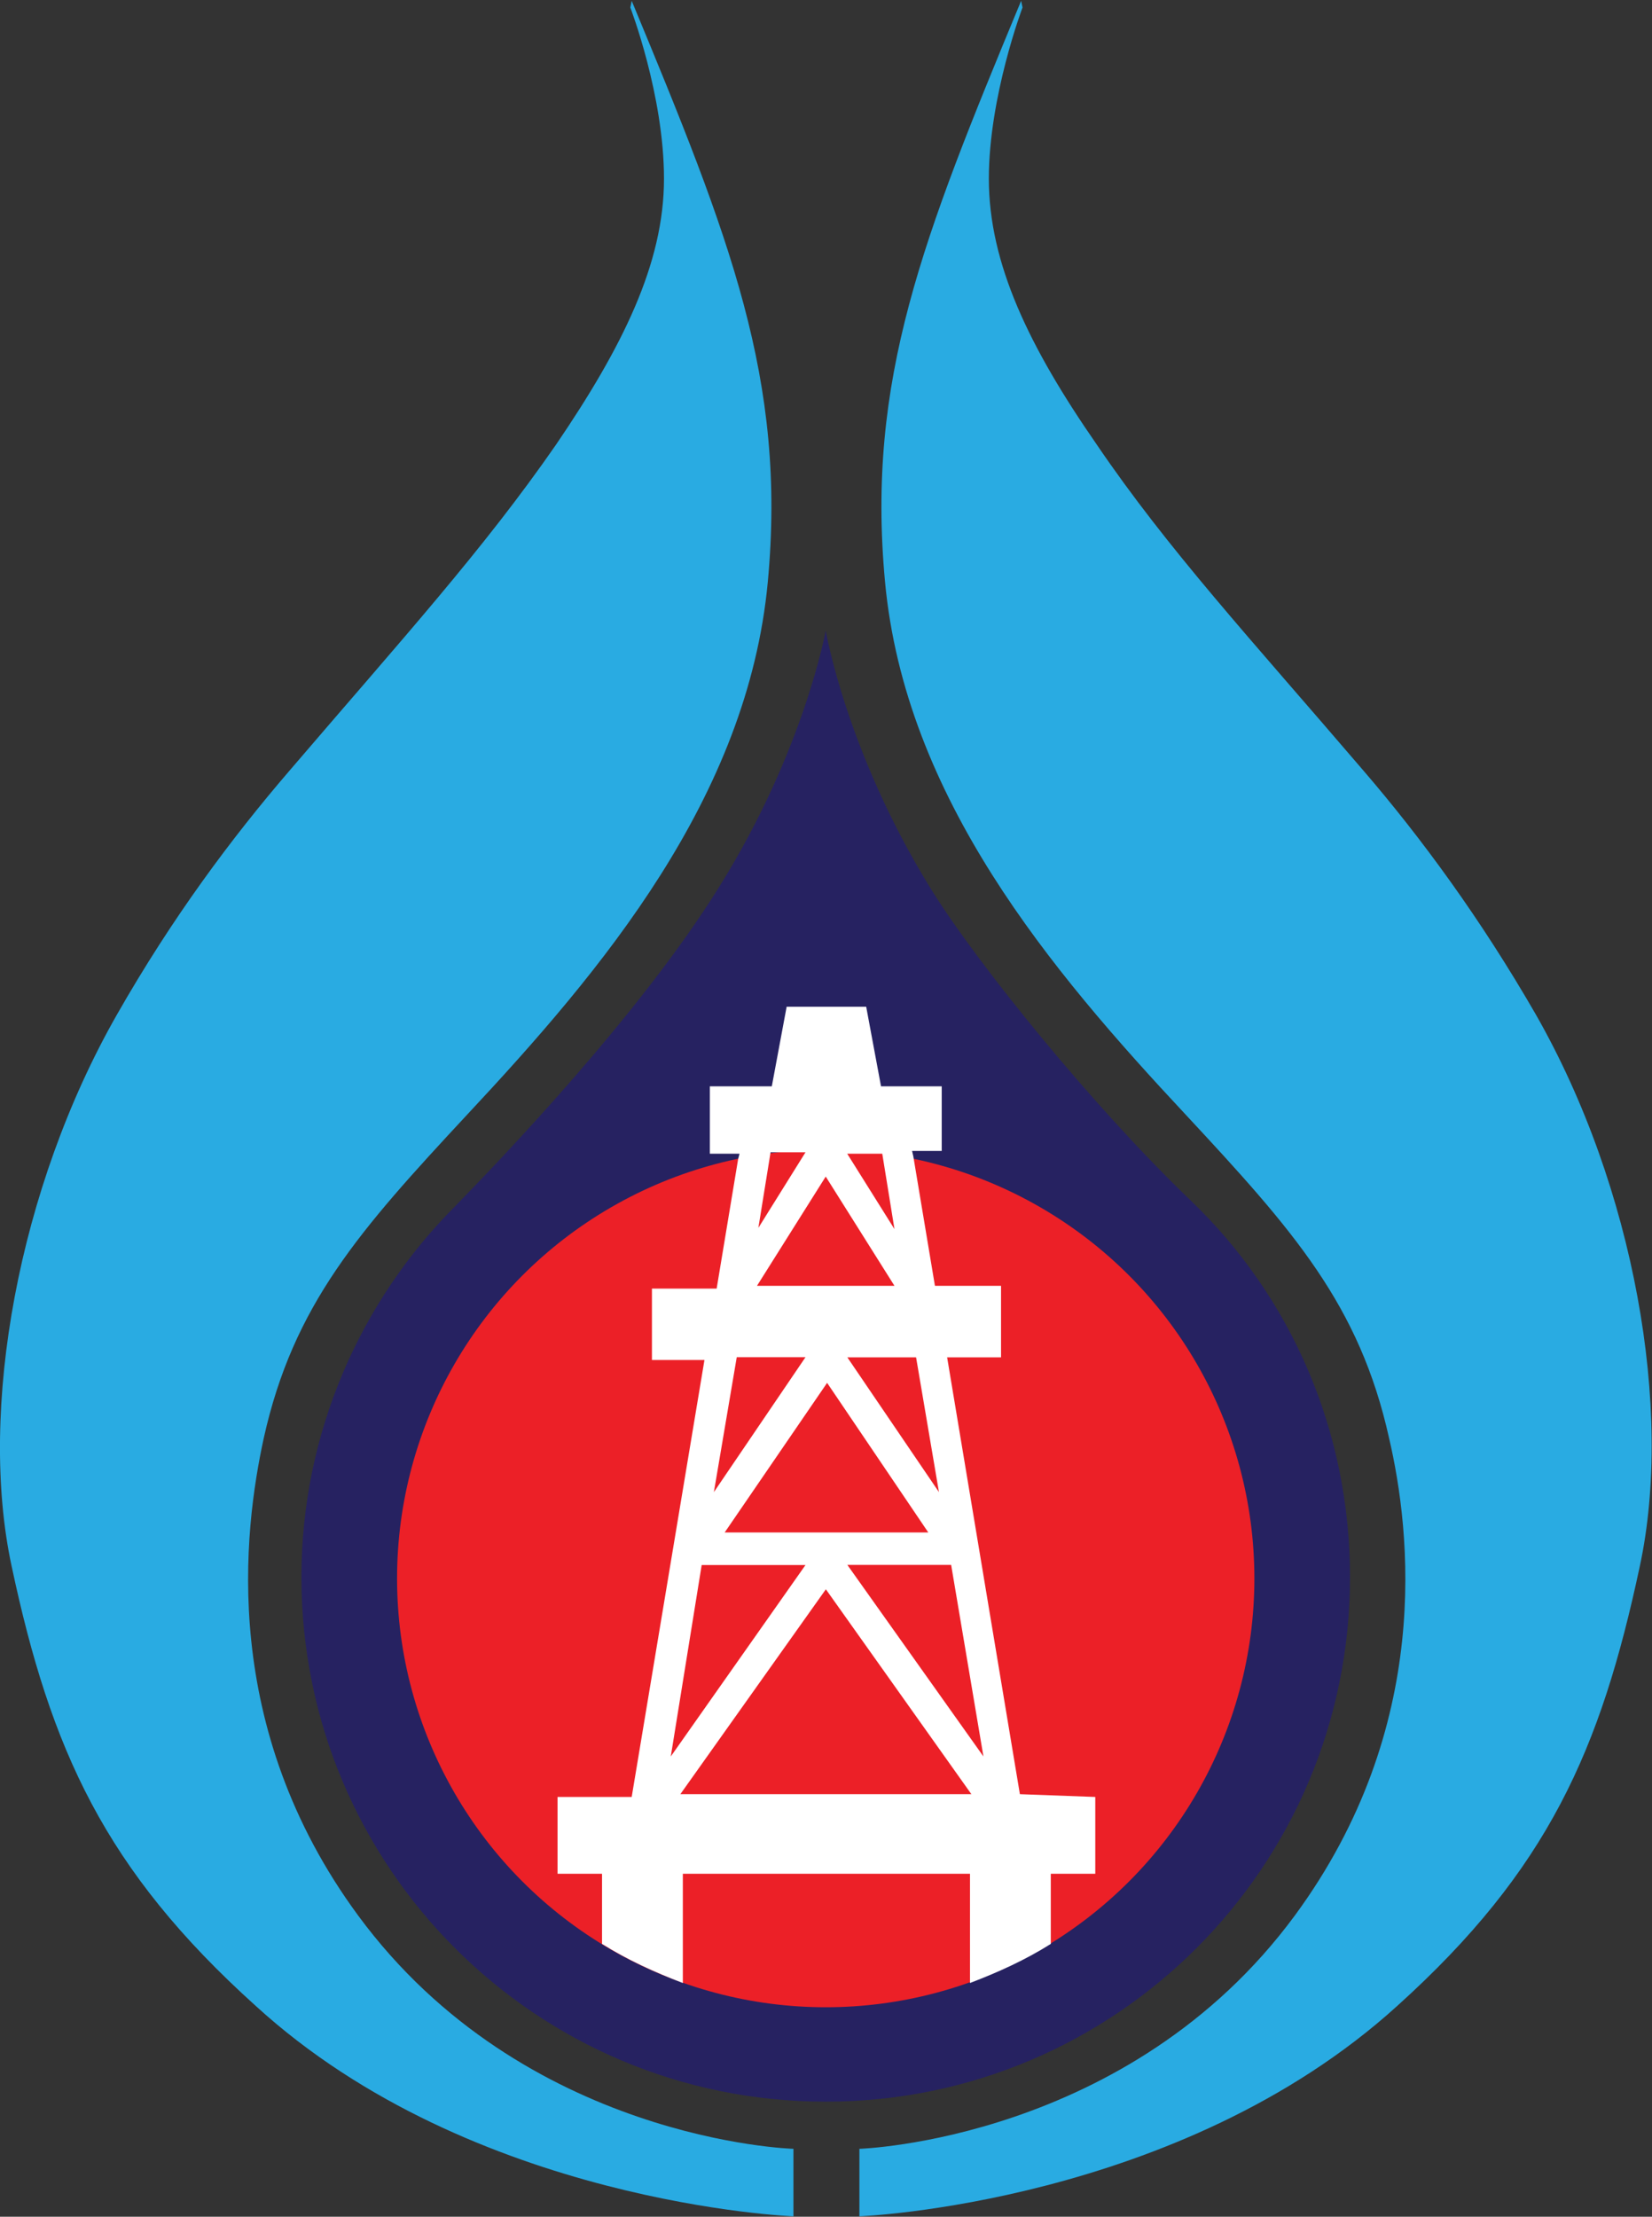
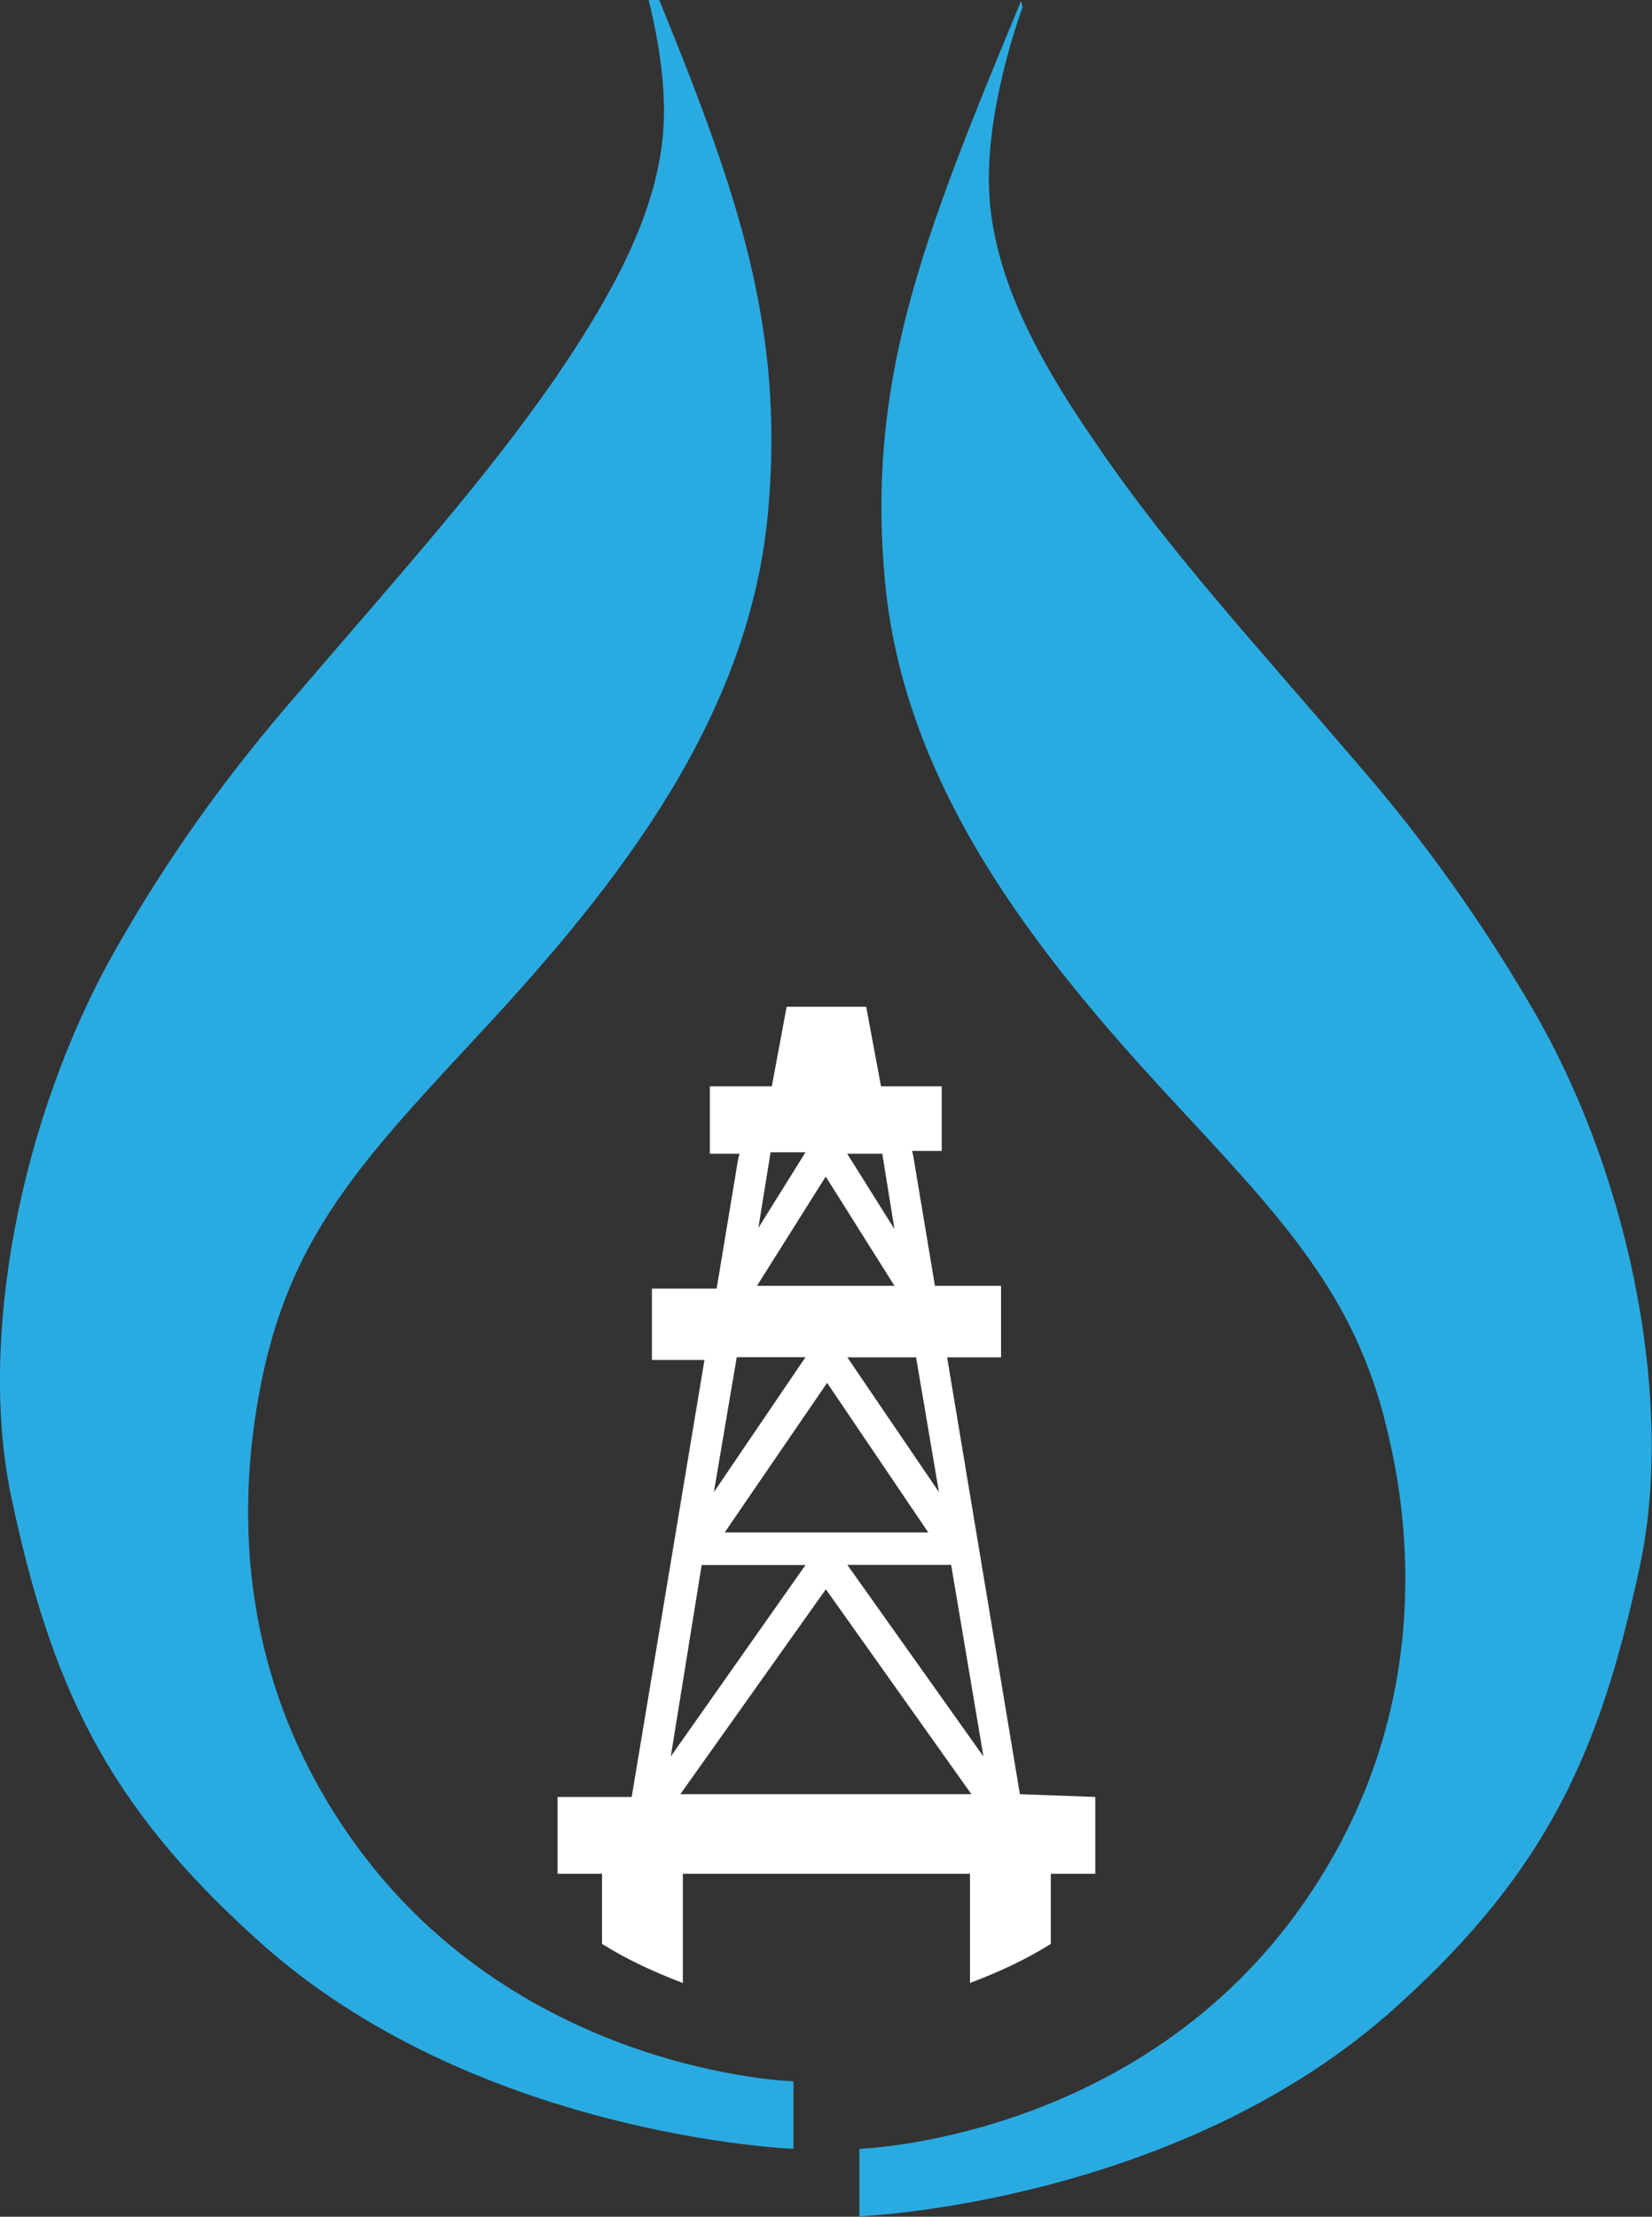
<svg xmlns="http://www.w3.org/2000/svg" version="1.2" viewBox="0 0 1192 1599" width="1192" height="1599">
  <rect x="0" y="0" width="1192" height="1599" fill="#333333" stroke="none" />
  <title>PTTEP_Logo-svg</title>
  <style>
		.s0 { fill: #262261 } 
		.s1 { fill: #ec2027 } 
		.s2 { fill: #29abe2 } 
		.s3 { fill: #ffffff } 
	</style>
-   <path id="Layer" class="s0" d="m974.1 1137.6c0 209.1-169.2 378.4-378.3 378.4-209.1 0-378.3-169.3-378.3-378.4 0-104.1 42.8-199.4 110.9-267.5 33.1-34 133.2-138.1 190.6-230.5 61.3-98.2 76.8-184.8 76.8-184.8 0 0 14.6 86.6 74.9 184.8 34 55.4 119.6 160.5 188.7 226.6 71.9 69.1 114.7 165.4 114.7 271.4z" />
-   <ellipse id="Layer" class="s1" cx="595.8" cy="1138.6" rx="309.3" ry="309.3" />
  <path id="Layer" class="s2" d="m1183.2 1129.8c-28.2 132.3-66.1 218.9-175 317.1-157.6 143-388.1 151.8-388.1 151.8v-48.7c0 0 194.5-5.8 314.2-168.3 100.1-136.1 83.6-277.2 68-344.3-21.4-96.3-69-149.8-146.8-233.4-97.3-104.1-202.3-228.6-216.9-384.2-13.6-145.9 27.2-248.1 98.2-419.2l1 4.8c0 0-24.3 64.2-24.3 123.5 0 61.3 29.2 121.6 77.8 191.7 51.5 75.8 110.9 140 192.6 235.4 41.8 48.6 84.6 106.9 124.4 176 71 124.5 99.2 285 74.9 397.8z" />
-   <path id="Layer" class="s2" d="m572.5 1550v48.7c0 0-231.5-8.8-388-151.8-109-98.2-147.9-184.8-176.1-317.1-24.3-112.8 4.9-273.3 75.9-397.8 39.9-70 82.7-127.4 124.5-176 81.7-95.4 140-159.6 192.5-235.4 47.7-70.1 77.8-130.4 77.8-191.7 0-60.3-24.3-123.5-24.3-123.5l1-4.8c71 171.1 111.8 273.3 98.2 419.2-14.6 155.6-119.6 280.1-216.9 384.2-77.8 83.6-125.4 137.1-146.8 233.4-14.6 67.1-32.1 208.2 68.1 344.3 119.6 162.5 313.1 168.3 314.1 168.3z" />
+   <path id="Layer" class="s2" d="m572.5 1550c0 0-231.5-8.8-388-151.8-109-98.2-147.9-184.8-176.1-317.1-24.3-112.8 4.9-273.3 75.9-397.8 39.9-70 82.7-127.4 124.5-176 81.7-95.4 140-159.6 192.5-235.4 47.7-70.1 77.8-130.4 77.8-191.7 0-60.3-24.3-123.5-24.3-123.5l1-4.8c71 171.1 111.8 273.3 98.2 419.2-14.6 155.6-119.6 280.1-216.9 384.2-77.8 83.6-125.4 137.1-146.8 233.4-14.6 67.1-32.1 208.2 68.1 344.3 119.6 162.5 313.1 168.3 314.1 168.3z" />
  <path id="Layer" fill-rule="evenodd" class="s3" d="m790.3 1296.2v55.4h-32.1v50.6c-18.4 11.6-37.9 20.4-58.3 28.2v-78.8h-207.2v78.8c-20.4-7.8-39.8-16.6-58.3-28.2v-50.6h-32.1v-55.4h53.5l52.5-315.2h-37.9v-51.5h46.7l15.5-93.4 1-3.9h-21.4v-48.6h44.7l10.7-57.4h57.4l10.7 57.4h43.8v46.6h-21.4l0.9 3.9 15.6 93.4h47.7v51.6h-38.9l52.5 315.1m-124.5-315.1l66.1 97.2-16.5-97.2zm-65.2-51.6h99.2l-49.6-78.8zm35-96.3h-25.2l-8.8 54.5zm64.2 55.4l-8.8-54.4h-25.3zm-48.6 110.9l-73.9 107.9h146.9zm-81.7 78.8l66.1-97.3h-49.6zm-31.1 190.7l97.2-138.1h-74.9zm216.9 27.2l-105-147.8-105 147.8zm8.7-27.2l-23.3-138.2h-74.9z" />
  <g id="Layer">
	</g>
  <g id="Layer">
	</g>
  <g id="Layer">
	</g>
  <g id="Layer">
	</g>
  <g id="Layer">
	</g>
  <g id="Layer">
	</g>
  <g id="Layer">
	</g>
  <g id="Layer">
	</g>
  <g id="Layer">
	</g>
  <g id="Layer">
	</g>
  <g id="Layer">
	</g>
  <g id="Layer">
	</g>
  <g id="Layer">
	</g>
  <g id="Layer">
	</g>
  <g id="Layer">
	</g>
</svg>